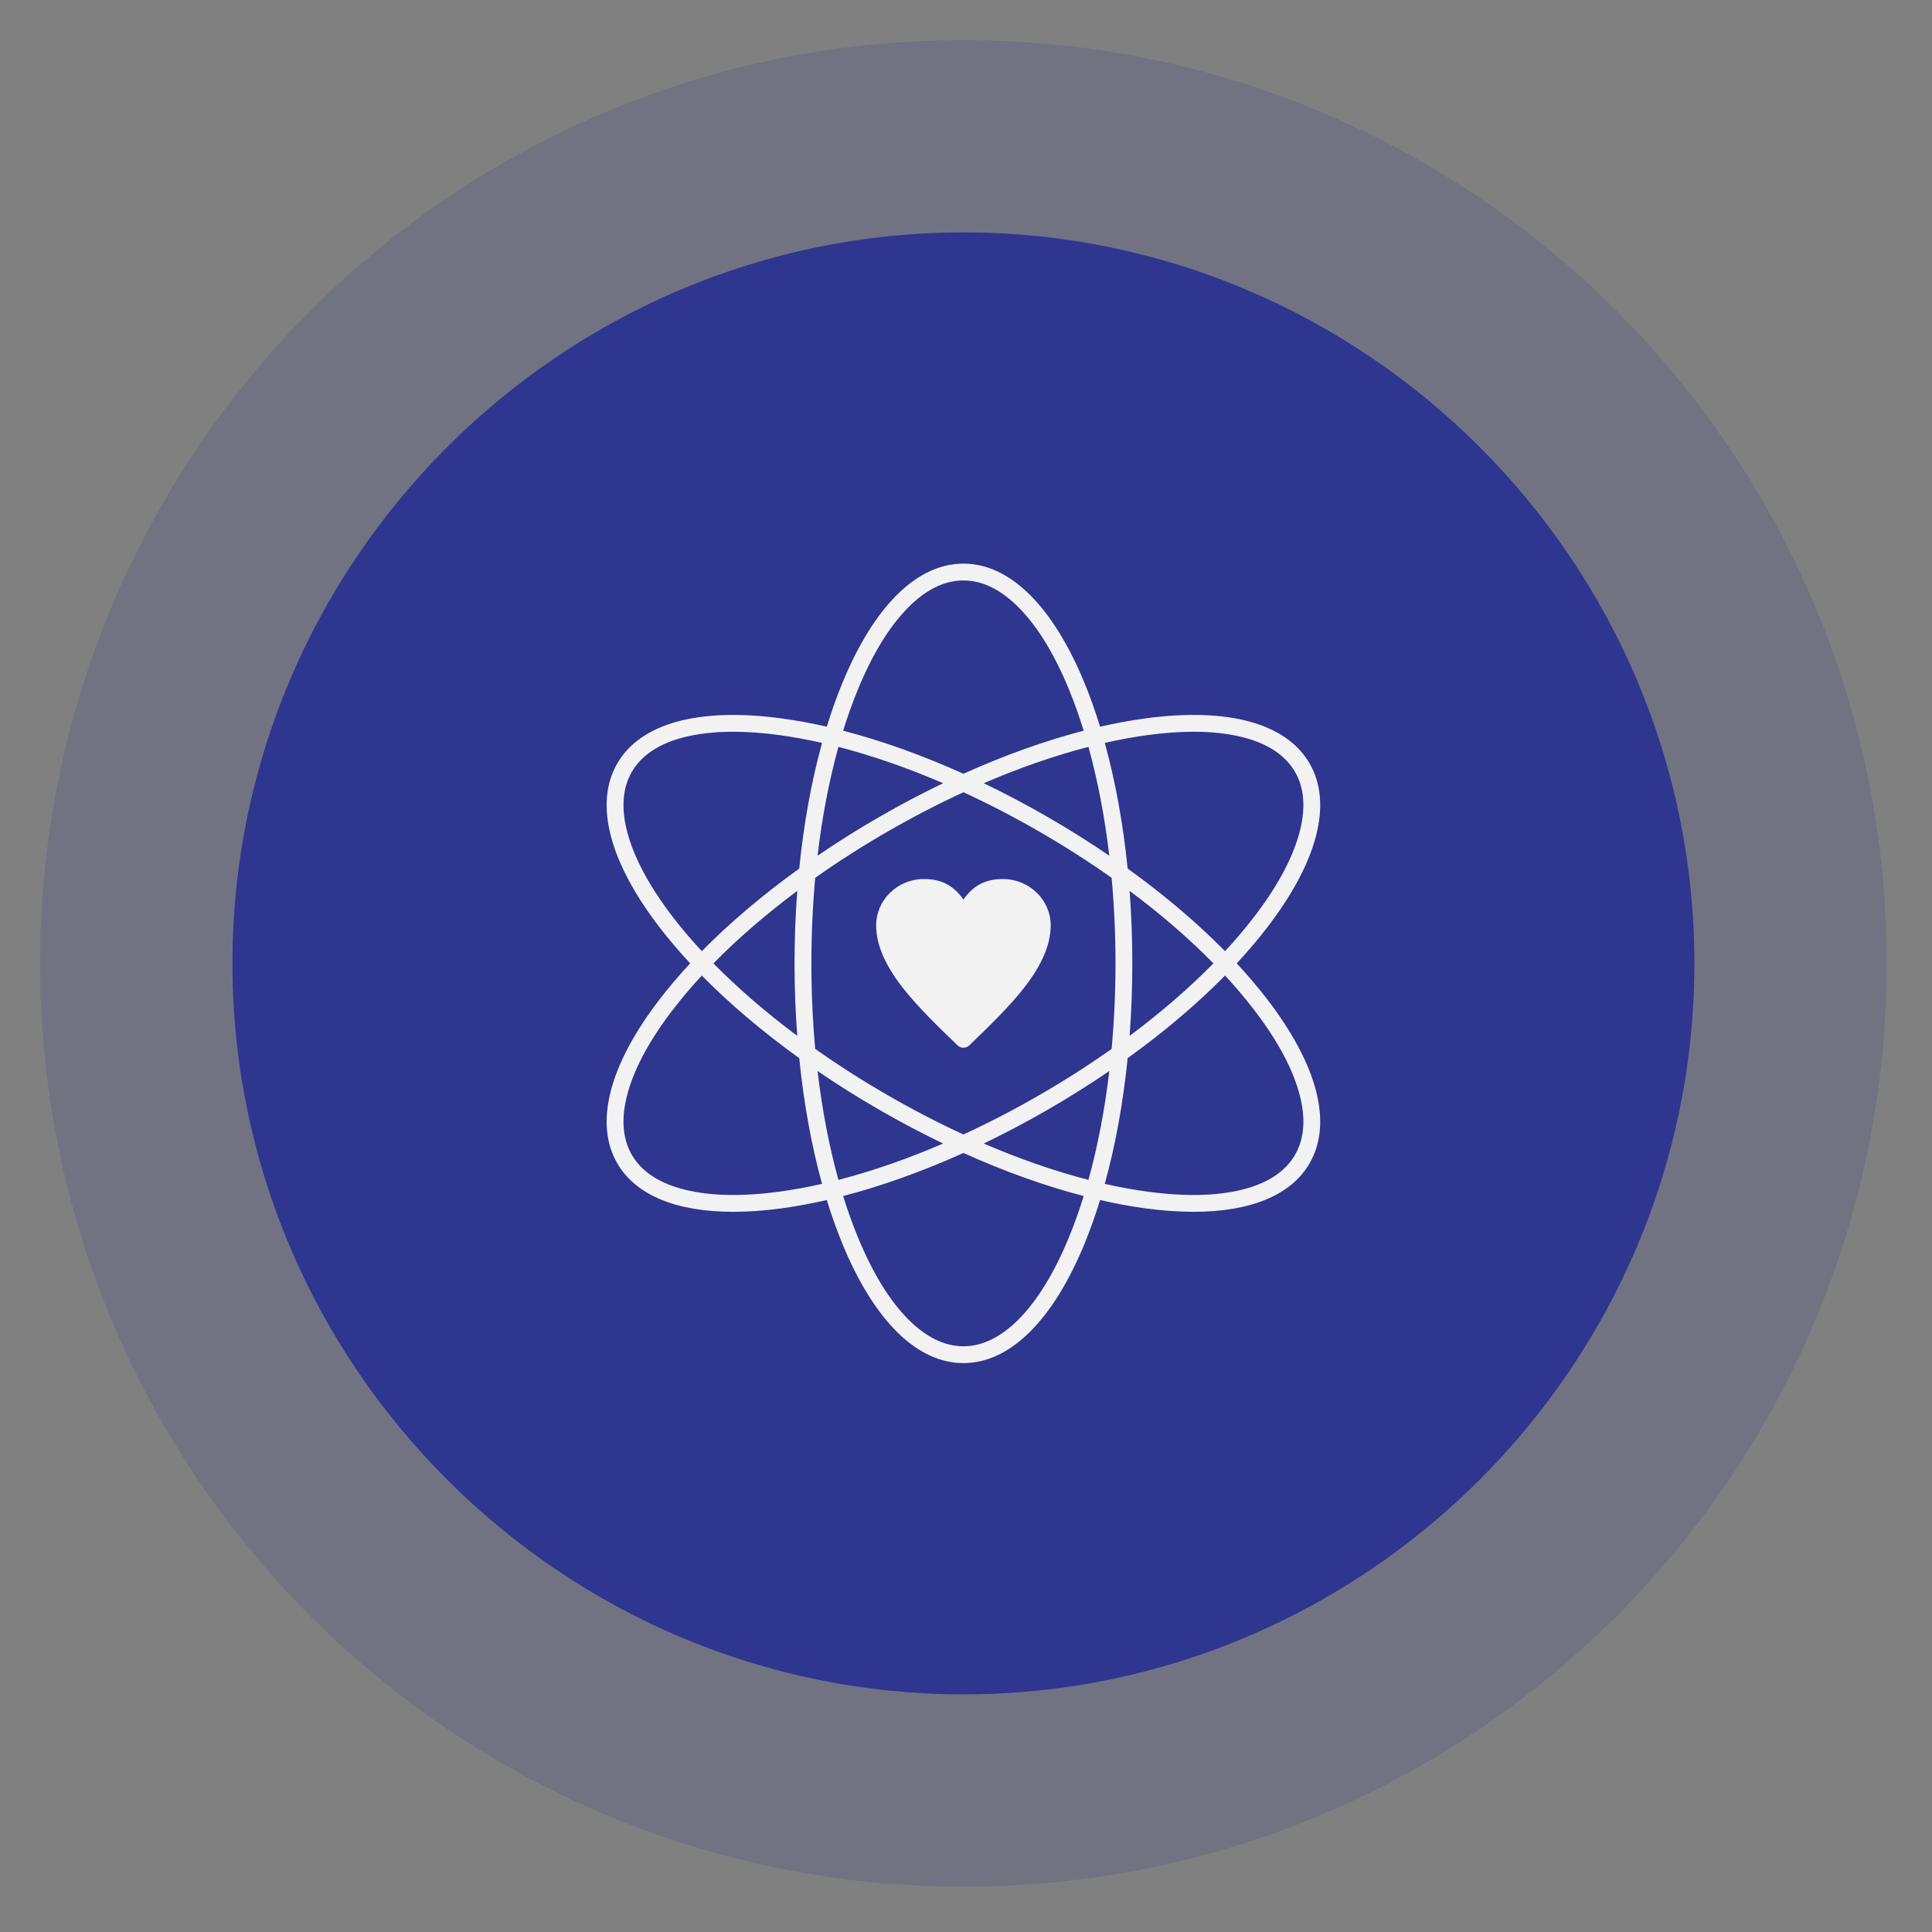
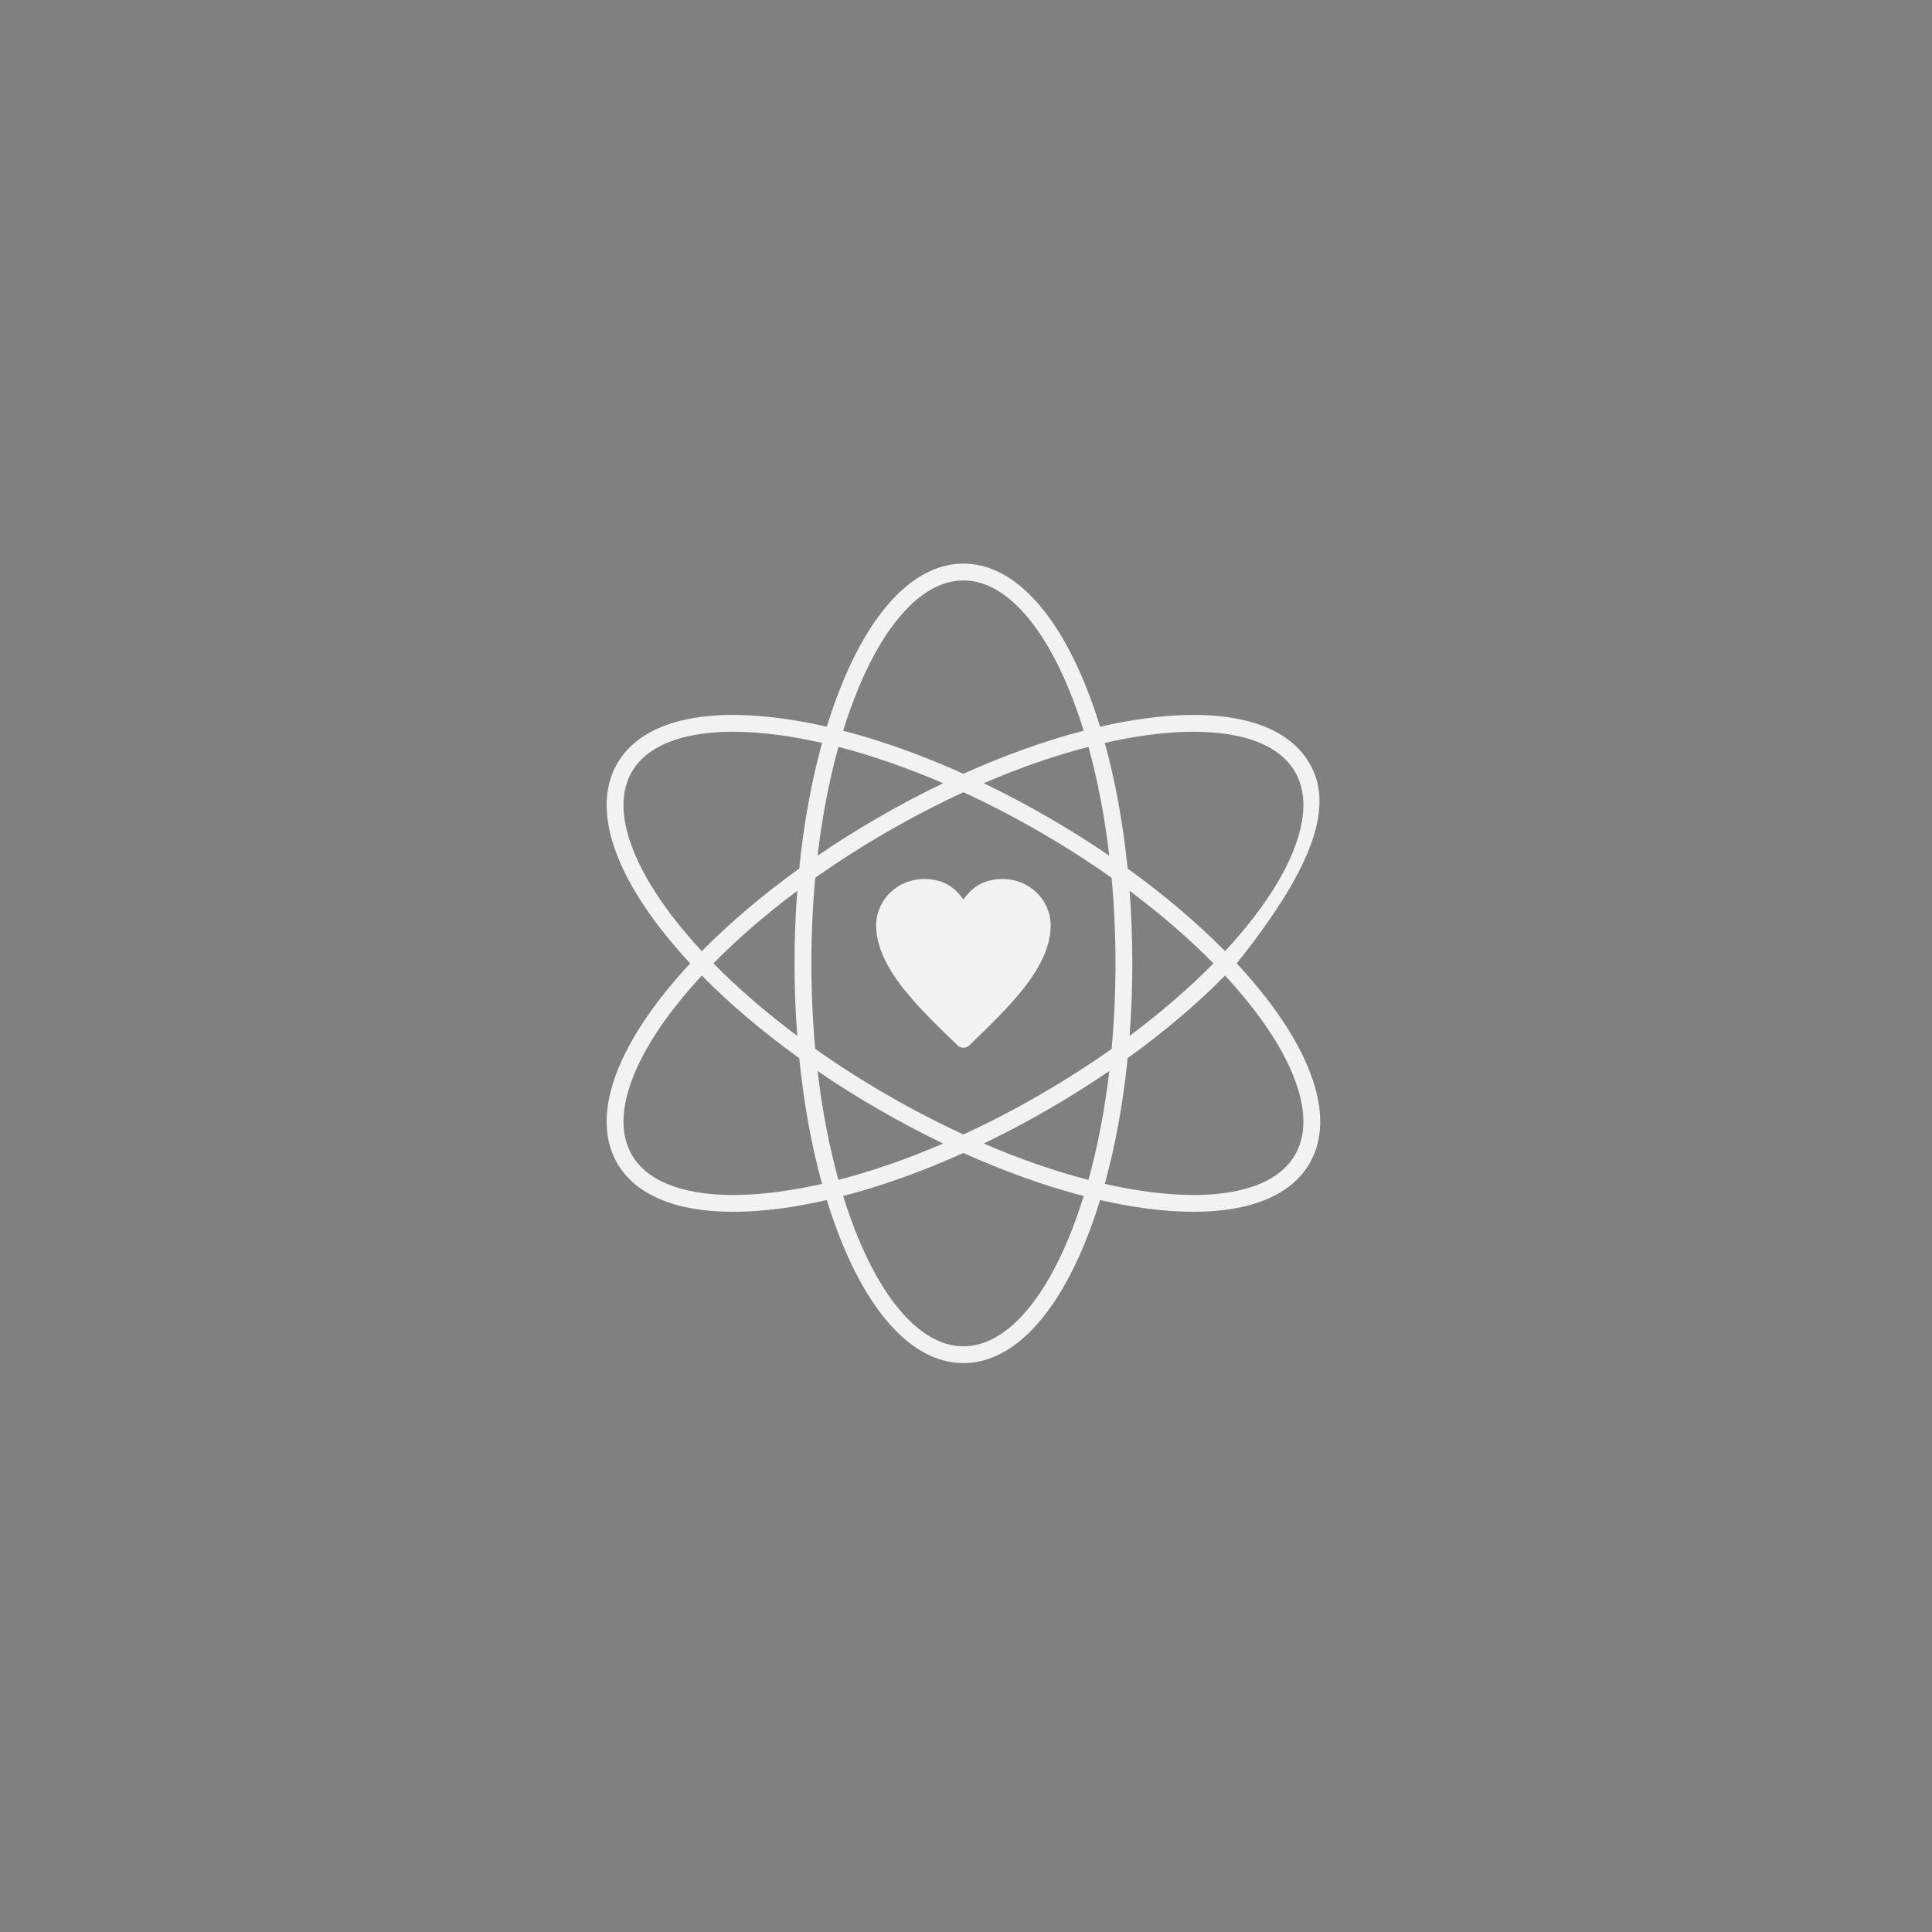
<svg xmlns="http://www.w3.org/2000/svg" width="250" zoomAndPan="magnify" viewBox="0 0 187.5 187.5" height="250" preserveAspectRatio="xMidYMid meet" version="1.0">
  <rect x="0" y="0" width="187.5" height="187.5" fill="#808080" stroke="none" />
  <defs>
    <filter x="0%" y="0%" width="100%" height="100%" id="477fe57ca8">
      <feColorMatrix values="0 0 0 0 1 0 0 0 0 1 0 0 0 0 1 0 0 0 1 0" color-interpolation-filters="sRGB" />
    </filter>
    <mask id="cc34a43ebf">
      <g filter="url(#477fe57ca8)">
        <rect x="-18.75" width="225" fill="#000000" y="-18.75" height="225" fill-opacity="0.18" />
      </g>
    </mask>
    <clipPath id="57dc780c79">
-       <path d="M 0.898 0.898 L 180.105 0.898 L 180.105 180.105 L 0.898 180.105 Z M 0.898 0.898" clip-rule="nonzero" />
-     </clipPath>
+       </clipPath>
    <clipPath id="90aa589462">
      <path d="M 90.5 0.898 C 41.016 0.898 0.898 41.016 0.898 90.5 C 0.898 139.988 41.016 180.105 90.5 180.105 C 139.988 180.105 180.105 139.988 180.105 90.5 C 180.105 41.016 139.988 0.898 90.5 0.898 Z M 90.5 0.898" clip-rule="nonzero" />
    </clipPath>
    <clipPath id="ef682ed4b0">
      <path d="M 0.898 0.898 L 180.105 0.898 L 180.105 180.105 L 0.898 180.105 Z M 0.898 0.898" clip-rule="nonzero" />
    </clipPath>
    <clipPath id="68cb525a41">
-       <path d="M 90.5 0.898 C 41.016 0.898 0.898 41.016 0.898 90.5 C 0.898 139.988 41.016 180.105 90.5 180.105 C 139.988 180.105 180.105 139.988 180.105 90.5 C 180.105 41.016 139.988 0.898 90.5 0.898 Z M 90.5 0.898" clip-rule="nonzero" />
-     </clipPath>
+       </clipPath>
    <clipPath id="63c8f23d42">
      <rect x="0" width="181" y="0" height="181" />
    </clipPath>
    <clipPath id="1b406986ed">
      <rect x="0" width="181" y="0" height="181" />
    </clipPath>
    <clipPath id="8c7bf4dc6e">
      <path d="M 22.559 22.559 L 164.68 22.559 L 164.68 164.68 L 22.559 164.68 Z M 22.559 22.559" clip-rule="nonzero" />
    </clipPath>
  </defs>
  <g mask="url(#cc34a43ebf)">
    <g transform="matrix(1, 0, 0, 1, 3, 3)">
      <g clip-path="url(#1b406986ed)">
        <g clip-path="url(#57dc780c79)">
          <g clip-path="url(#90aa589462)">
            <g transform="matrix(1, 0, 0, 1, -0, -0)">
              <g clip-path="url(#63c8f23d42)">
                <g clip-path="url(#ef682ed4b0)">
                  <g clip-path="url(#68cb525a41)">
-                     <path fill="#2e3690" d="M 0.898 0.898 L 180.105 0.898 L 180.105 180.105 L 0.898 180.105 Z M 0.898 0.898" fill-opacity="1" fill-rule="nonzero" />
-                   </g>
+                     </g>
                </g>
              </g>
            </g>
          </g>
        </g>
      </g>
    </g>
  </g>
  <g clip-path="url(#8c7bf4dc6e)">
-     <path fill="#2e3690" d="M 93.5 22.555 C 132.531 22.555 164.441 54.465 164.441 93.496 C 164.441 132.523 132.531 164.438 93.5 164.438 C 54.473 164.438 22.559 132.523 22.559 93.496 C 22.559 54.465 54.473 22.555 93.5 22.555 Z M 93.5 22.555" fill-opacity="1" fill-rule="evenodd" />
-   </g>
-   <path fill="#f2f2f2" d="M 120.023 93.496 C 121.07 92.367 122.035 91.234 122.91 90.102 C 127.867 83.691 129.355 78.004 127.098 74.098 C 124.844 70.188 119.176 68.633 111.145 69.723 C 109.727 69.914 108.262 70.184 106.762 70.527 C 106.309 69.055 105.812 67.652 105.27 66.328 C 102.191 58.828 98.012 54.699 93.5 54.699 C 88.988 54.699 84.809 58.828 81.734 66.328 C 81.191 67.652 80.691 69.055 80.242 70.527 C 78.742 70.184 77.277 69.914 75.859 69.723 C 67.824 68.633 62.16 70.188 59.902 74.098 C 57.645 78.004 59.133 83.691 64.09 90.102 C 64.965 91.234 65.934 92.367 66.98 93.496 C 65.934 94.621 64.965 95.754 64.09 96.887 C 59.133 103.301 57.645 108.984 59.902 112.891 C 61.691 115.988 65.613 117.605 71.16 117.605 C 72.617 117.605 74.188 117.496 75.859 117.27 C 77.277 117.078 78.742 116.805 80.242 116.461 C 80.691 117.934 81.191 119.336 81.734 120.66 C 84.809 128.16 88.988 132.289 93.5 132.289 C 98.012 132.289 102.191 128.16 105.27 120.66 C 105.812 119.336 106.309 117.934 106.762 116.461 C 108.262 116.805 109.727 117.078 111.145 117.27 C 112.816 117.492 114.383 117.605 115.84 117.605 C 121.387 117.605 125.312 115.988 127.098 112.891 C 129.355 108.984 127.867 103.301 122.91 96.887 C 122.035 95.754 121.07 94.621 120.023 93.496 Z M 111.363 71.34 C 112.961 71.125 114.457 71.016 115.84 71.016 C 117.602 71.016 119.188 71.191 120.578 71.539 C 123.031 72.156 124.746 73.293 125.684 74.914 C 126.621 76.535 126.746 78.59 126.051 81.023 C 125.352 83.484 123.859 86.203 121.617 89.105 C 120.789 90.172 119.879 91.246 118.891 92.312 C 116.176 89.555 112.984 86.848 109.438 84.293 C 109 79.945 108.25 75.828 107.219 72.098 C 108.637 71.777 110.02 71.523 111.363 71.34 Z M 100.879 106.273 C 98.43 107.688 95.957 108.969 93.5 110.102 C 91.043 108.969 88.574 107.688 86.121 106.273 C 83.672 104.859 81.328 103.359 79.117 101.797 C 78.871 99.105 78.746 96.324 78.746 93.496 C 78.746 90.664 78.871 87.883 79.117 85.191 C 81.328 83.629 83.672 82.129 86.121 80.715 C 88.574 79.301 91.043 78.02 93.5 76.887 C 95.957 78.02 98.43 79.301 100.879 80.715 C 103.328 82.129 105.676 83.629 107.883 85.191 C 108.129 87.883 108.258 90.664 108.258 93.496 C 108.258 96.324 108.129 99.105 107.883 101.797 C 105.676 103.359 103.328 104.859 100.879 106.273 Z M 107.66 103.941 C 107.215 107.699 106.535 111.258 105.633 114.508 C 102.367 113.664 98.945 112.473 95.469 110.98 C 97.547 109.98 99.629 108.883 101.695 107.688 C 103.762 106.496 105.754 105.242 107.66 103.941 Z M 91.531 110.98 C 88.059 112.473 84.637 113.664 81.371 114.508 C 80.469 111.258 79.785 107.699 79.344 103.941 C 81.246 105.242 83.238 106.496 85.305 107.688 C 87.371 108.883 89.453 109.98 91.531 110.98 Z M 77.375 100.531 C 74.344 98.27 71.602 95.902 69.238 93.496 C 71.602 91.09 74.344 88.719 77.375 86.457 C 77.199 88.758 77.109 91.109 77.109 93.496 C 77.109 95.879 77.199 98.234 77.375 100.531 Z M 79.344 83.047 C 79.785 79.289 80.469 75.73 81.371 72.484 C 84.633 73.328 88.059 74.516 91.531 76.012 C 89.453 77.008 87.371 78.109 85.305 79.301 C 83.238 80.492 81.246 81.746 79.344 83.047 Z M 95.469 76.012 C 98.945 74.516 102.367 73.328 105.633 72.484 C 106.535 75.73 107.215 79.289 107.656 83.047 C 105.754 81.746 103.762 80.492 101.695 79.301 C 99.629 78.109 97.547 77.008 95.469 76.012 Z M 109.629 86.457 C 112.66 88.719 115.402 91.09 117.762 93.496 C 115.398 95.902 112.66 98.27 109.629 100.531 C 109.801 98.234 109.891 95.879 109.891 93.496 C 109.891 91.109 109.801 88.758 109.629 86.457 Z M 83.246 66.949 C 84.637 63.559 86.242 60.906 88.027 59.07 C 89.785 57.254 91.629 56.332 93.5 56.332 C 95.375 56.332 97.215 57.254 98.977 59.07 C 100.758 60.906 102.367 63.559 103.758 66.949 C 104.27 68.203 104.742 69.527 105.172 70.914 C 101.426 71.887 97.484 73.297 93.5 75.094 C 89.516 73.297 85.574 71.887 81.828 70.914 C 82.258 69.527 82.73 68.203 83.246 66.949 Z M 65.383 89.105 C 63.141 86.203 61.652 83.484 60.949 81.023 C 60.258 78.59 60.383 76.535 61.316 74.914 C 62.254 73.293 63.973 72.156 66.426 71.539 C 67.816 71.191 69.398 71.016 71.16 71.016 C 72.547 71.016 74.043 71.125 75.641 71.34 C 76.98 71.523 78.363 71.777 79.781 72.098 C 78.75 75.828 78.004 79.945 77.566 84.293 C 74.02 86.848 70.824 89.555 68.109 92.312 C 67.121 91.246 66.211 90.176 65.383 89.105 Z M 75.641 115.648 C 72.008 116.141 68.906 116.074 66.426 115.449 C 63.973 114.832 62.254 113.699 61.316 112.074 C 60.383 110.453 60.258 108.398 60.949 105.965 C 61.652 103.504 63.141 100.785 65.383 97.887 C 66.211 96.816 67.121 95.742 68.109 94.676 C 70.824 97.434 74.02 100.141 77.566 102.695 C 78.004 107.043 78.75 111.164 79.781 114.895 C 78.363 115.215 76.98 115.469 75.641 115.648 Z M 103.758 120.039 C 102.367 123.43 100.758 126.082 98.977 127.922 C 97.215 129.734 95.375 130.656 93.5 130.656 C 91.629 130.656 89.785 129.734 88.027 127.922 C 86.242 126.082 84.637 123.43 83.246 120.039 C 82.73 118.789 82.258 117.461 81.828 116.074 C 85.574 115.102 89.516 113.691 93.5 111.895 C 97.484 113.691 101.426 115.102 105.172 116.074 C 104.742 117.465 104.27 118.789 103.758 120.039 Z M 125.684 112.074 C 124.746 113.699 123.031 114.832 120.578 115.449 C 118.094 116.074 114.992 116.141 111.363 115.648 C 110.02 115.469 108.637 115.215 107.219 114.891 C 108.25 111.164 109 107.043 109.438 102.695 C 112.984 100.141 116.176 97.434 118.891 94.676 C 119.879 95.742 120.789 96.816 121.617 97.887 C 123.859 100.785 125.352 103.504 126.051 105.965 C 126.746 108.398 126.621 110.453 125.684 112.074 Z M 125.684 112.074" fill-opacity="1" fill-rule="evenodd" />
+     </g>
+   <path fill="#f2f2f2" d="M 120.023 93.496 C 127.867 83.691 129.355 78.004 127.098 74.098 C 124.844 70.188 119.176 68.633 111.145 69.723 C 109.727 69.914 108.262 70.184 106.762 70.527 C 106.309 69.055 105.812 67.652 105.27 66.328 C 102.191 58.828 98.012 54.699 93.5 54.699 C 88.988 54.699 84.809 58.828 81.734 66.328 C 81.191 67.652 80.691 69.055 80.242 70.527 C 78.742 70.184 77.277 69.914 75.859 69.723 C 67.824 68.633 62.16 70.188 59.902 74.098 C 57.645 78.004 59.133 83.691 64.09 90.102 C 64.965 91.234 65.934 92.367 66.98 93.496 C 65.934 94.621 64.965 95.754 64.09 96.887 C 59.133 103.301 57.645 108.984 59.902 112.891 C 61.691 115.988 65.613 117.605 71.16 117.605 C 72.617 117.605 74.188 117.496 75.859 117.27 C 77.277 117.078 78.742 116.805 80.242 116.461 C 80.691 117.934 81.191 119.336 81.734 120.66 C 84.809 128.16 88.988 132.289 93.5 132.289 C 98.012 132.289 102.191 128.16 105.27 120.66 C 105.812 119.336 106.309 117.934 106.762 116.461 C 108.262 116.805 109.727 117.078 111.145 117.27 C 112.816 117.492 114.383 117.605 115.84 117.605 C 121.387 117.605 125.312 115.988 127.098 112.891 C 129.355 108.984 127.867 103.301 122.91 96.887 C 122.035 95.754 121.07 94.621 120.023 93.496 Z M 111.363 71.34 C 112.961 71.125 114.457 71.016 115.84 71.016 C 117.602 71.016 119.188 71.191 120.578 71.539 C 123.031 72.156 124.746 73.293 125.684 74.914 C 126.621 76.535 126.746 78.59 126.051 81.023 C 125.352 83.484 123.859 86.203 121.617 89.105 C 120.789 90.172 119.879 91.246 118.891 92.312 C 116.176 89.555 112.984 86.848 109.438 84.293 C 109 79.945 108.25 75.828 107.219 72.098 C 108.637 71.777 110.02 71.523 111.363 71.34 Z M 100.879 106.273 C 98.43 107.688 95.957 108.969 93.5 110.102 C 91.043 108.969 88.574 107.688 86.121 106.273 C 83.672 104.859 81.328 103.359 79.117 101.797 C 78.871 99.105 78.746 96.324 78.746 93.496 C 78.746 90.664 78.871 87.883 79.117 85.191 C 81.328 83.629 83.672 82.129 86.121 80.715 C 88.574 79.301 91.043 78.02 93.5 76.887 C 95.957 78.02 98.43 79.301 100.879 80.715 C 103.328 82.129 105.676 83.629 107.883 85.191 C 108.129 87.883 108.258 90.664 108.258 93.496 C 108.258 96.324 108.129 99.105 107.883 101.797 C 105.676 103.359 103.328 104.859 100.879 106.273 Z M 107.66 103.941 C 107.215 107.699 106.535 111.258 105.633 114.508 C 102.367 113.664 98.945 112.473 95.469 110.98 C 97.547 109.98 99.629 108.883 101.695 107.688 C 103.762 106.496 105.754 105.242 107.66 103.941 Z M 91.531 110.98 C 88.059 112.473 84.637 113.664 81.371 114.508 C 80.469 111.258 79.785 107.699 79.344 103.941 C 81.246 105.242 83.238 106.496 85.305 107.688 C 87.371 108.883 89.453 109.98 91.531 110.98 Z M 77.375 100.531 C 74.344 98.27 71.602 95.902 69.238 93.496 C 71.602 91.09 74.344 88.719 77.375 86.457 C 77.199 88.758 77.109 91.109 77.109 93.496 C 77.109 95.879 77.199 98.234 77.375 100.531 Z M 79.344 83.047 C 79.785 79.289 80.469 75.73 81.371 72.484 C 84.633 73.328 88.059 74.516 91.531 76.012 C 89.453 77.008 87.371 78.109 85.305 79.301 C 83.238 80.492 81.246 81.746 79.344 83.047 Z M 95.469 76.012 C 98.945 74.516 102.367 73.328 105.633 72.484 C 106.535 75.73 107.215 79.289 107.656 83.047 C 105.754 81.746 103.762 80.492 101.695 79.301 C 99.629 78.109 97.547 77.008 95.469 76.012 Z M 109.629 86.457 C 112.66 88.719 115.402 91.09 117.762 93.496 C 115.398 95.902 112.66 98.27 109.629 100.531 C 109.801 98.234 109.891 95.879 109.891 93.496 C 109.891 91.109 109.801 88.758 109.629 86.457 Z M 83.246 66.949 C 84.637 63.559 86.242 60.906 88.027 59.07 C 89.785 57.254 91.629 56.332 93.5 56.332 C 95.375 56.332 97.215 57.254 98.977 59.07 C 100.758 60.906 102.367 63.559 103.758 66.949 C 104.27 68.203 104.742 69.527 105.172 70.914 C 101.426 71.887 97.484 73.297 93.5 75.094 C 89.516 73.297 85.574 71.887 81.828 70.914 C 82.258 69.527 82.73 68.203 83.246 66.949 Z M 65.383 89.105 C 63.141 86.203 61.652 83.484 60.949 81.023 C 60.258 78.59 60.383 76.535 61.316 74.914 C 62.254 73.293 63.973 72.156 66.426 71.539 C 67.816 71.191 69.398 71.016 71.16 71.016 C 72.547 71.016 74.043 71.125 75.641 71.34 C 76.98 71.523 78.363 71.777 79.781 72.098 C 78.75 75.828 78.004 79.945 77.566 84.293 C 74.02 86.848 70.824 89.555 68.109 92.312 C 67.121 91.246 66.211 90.176 65.383 89.105 Z M 75.641 115.648 C 72.008 116.141 68.906 116.074 66.426 115.449 C 63.973 114.832 62.254 113.699 61.316 112.074 C 60.383 110.453 60.258 108.398 60.949 105.965 C 61.652 103.504 63.141 100.785 65.383 97.887 C 66.211 96.816 67.121 95.742 68.109 94.676 C 70.824 97.434 74.02 100.141 77.566 102.695 C 78.004 107.043 78.75 111.164 79.781 114.895 C 78.363 115.215 76.98 115.469 75.641 115.648 Z M 103.758 120.039 C 102.367 123.43 100.758 126.082 98.977 127.922 C 97.215 129.734 95.375 130.656 93.5 130.656 C 91.629 130.656 89.785 129.734 88.027 127.922 C 86.242 126.082 84.637 123.43 83.246 120.039 C 82.73 118.789 82.258 117.461 81.828 116.074 C 85.574 115.102 89.516 113.691 93.5 111.895 C 97.484 113.691 101.426 115.102 105.172 116.074 C 104.742 117.465 104.27 118.789 103.758 120.039 Z M 125.684 112.074 C 124.746 113.699 123.031 114.832 120.578 115.449 C 118.094 116.074 114.992 116.141 111.363 115.648 C 110.02 115.469 108.637 115.215 107.219 114.891 C 108.25 111.164 109 107.043 109.438 102.695 C 112.984 100.141 116.176 97.434 118.891 94.676 C 119.879 95.742 120.789 96.816 121.617 97.887 C 123.859 100.785 125.352 103.504 126.051 105.965 C 126.746 108.398 126.621 110.453 125.684 112.074 Z M 125.684 112.074" fill-opacity="1" fill-rule="evenodd" />
  <path fill="#f2f2f2" d="M 97.328 85.309 C 95.48 85.309 94.371 86.07 93.5 87.297 C 92.633 86.07 91.523 85.309 89.676 85.309 C 87.113 85.309 85.031 87.328 85.031 89.809 C 85.031 91.652 85.871 93.625 87.594 95.84 C 89.066 97.727 91.031 99.621 92.934 101.453 C 93.094 101.605 93.297 101.684 93.5 101.684 C 93.703 101.684 93.91 101.605 94.066 101.453 C 95.969 99.621 97.934 97.727 99.406 95.84 C 101.129 93.625 101.969 91.652 101.969 89.809 C 101.969 87.328 99.887 85.309 97.328 85.309 Z M 97.328 85.309" fill-opacity="1" fill-rule="evenodd" />
</svg>